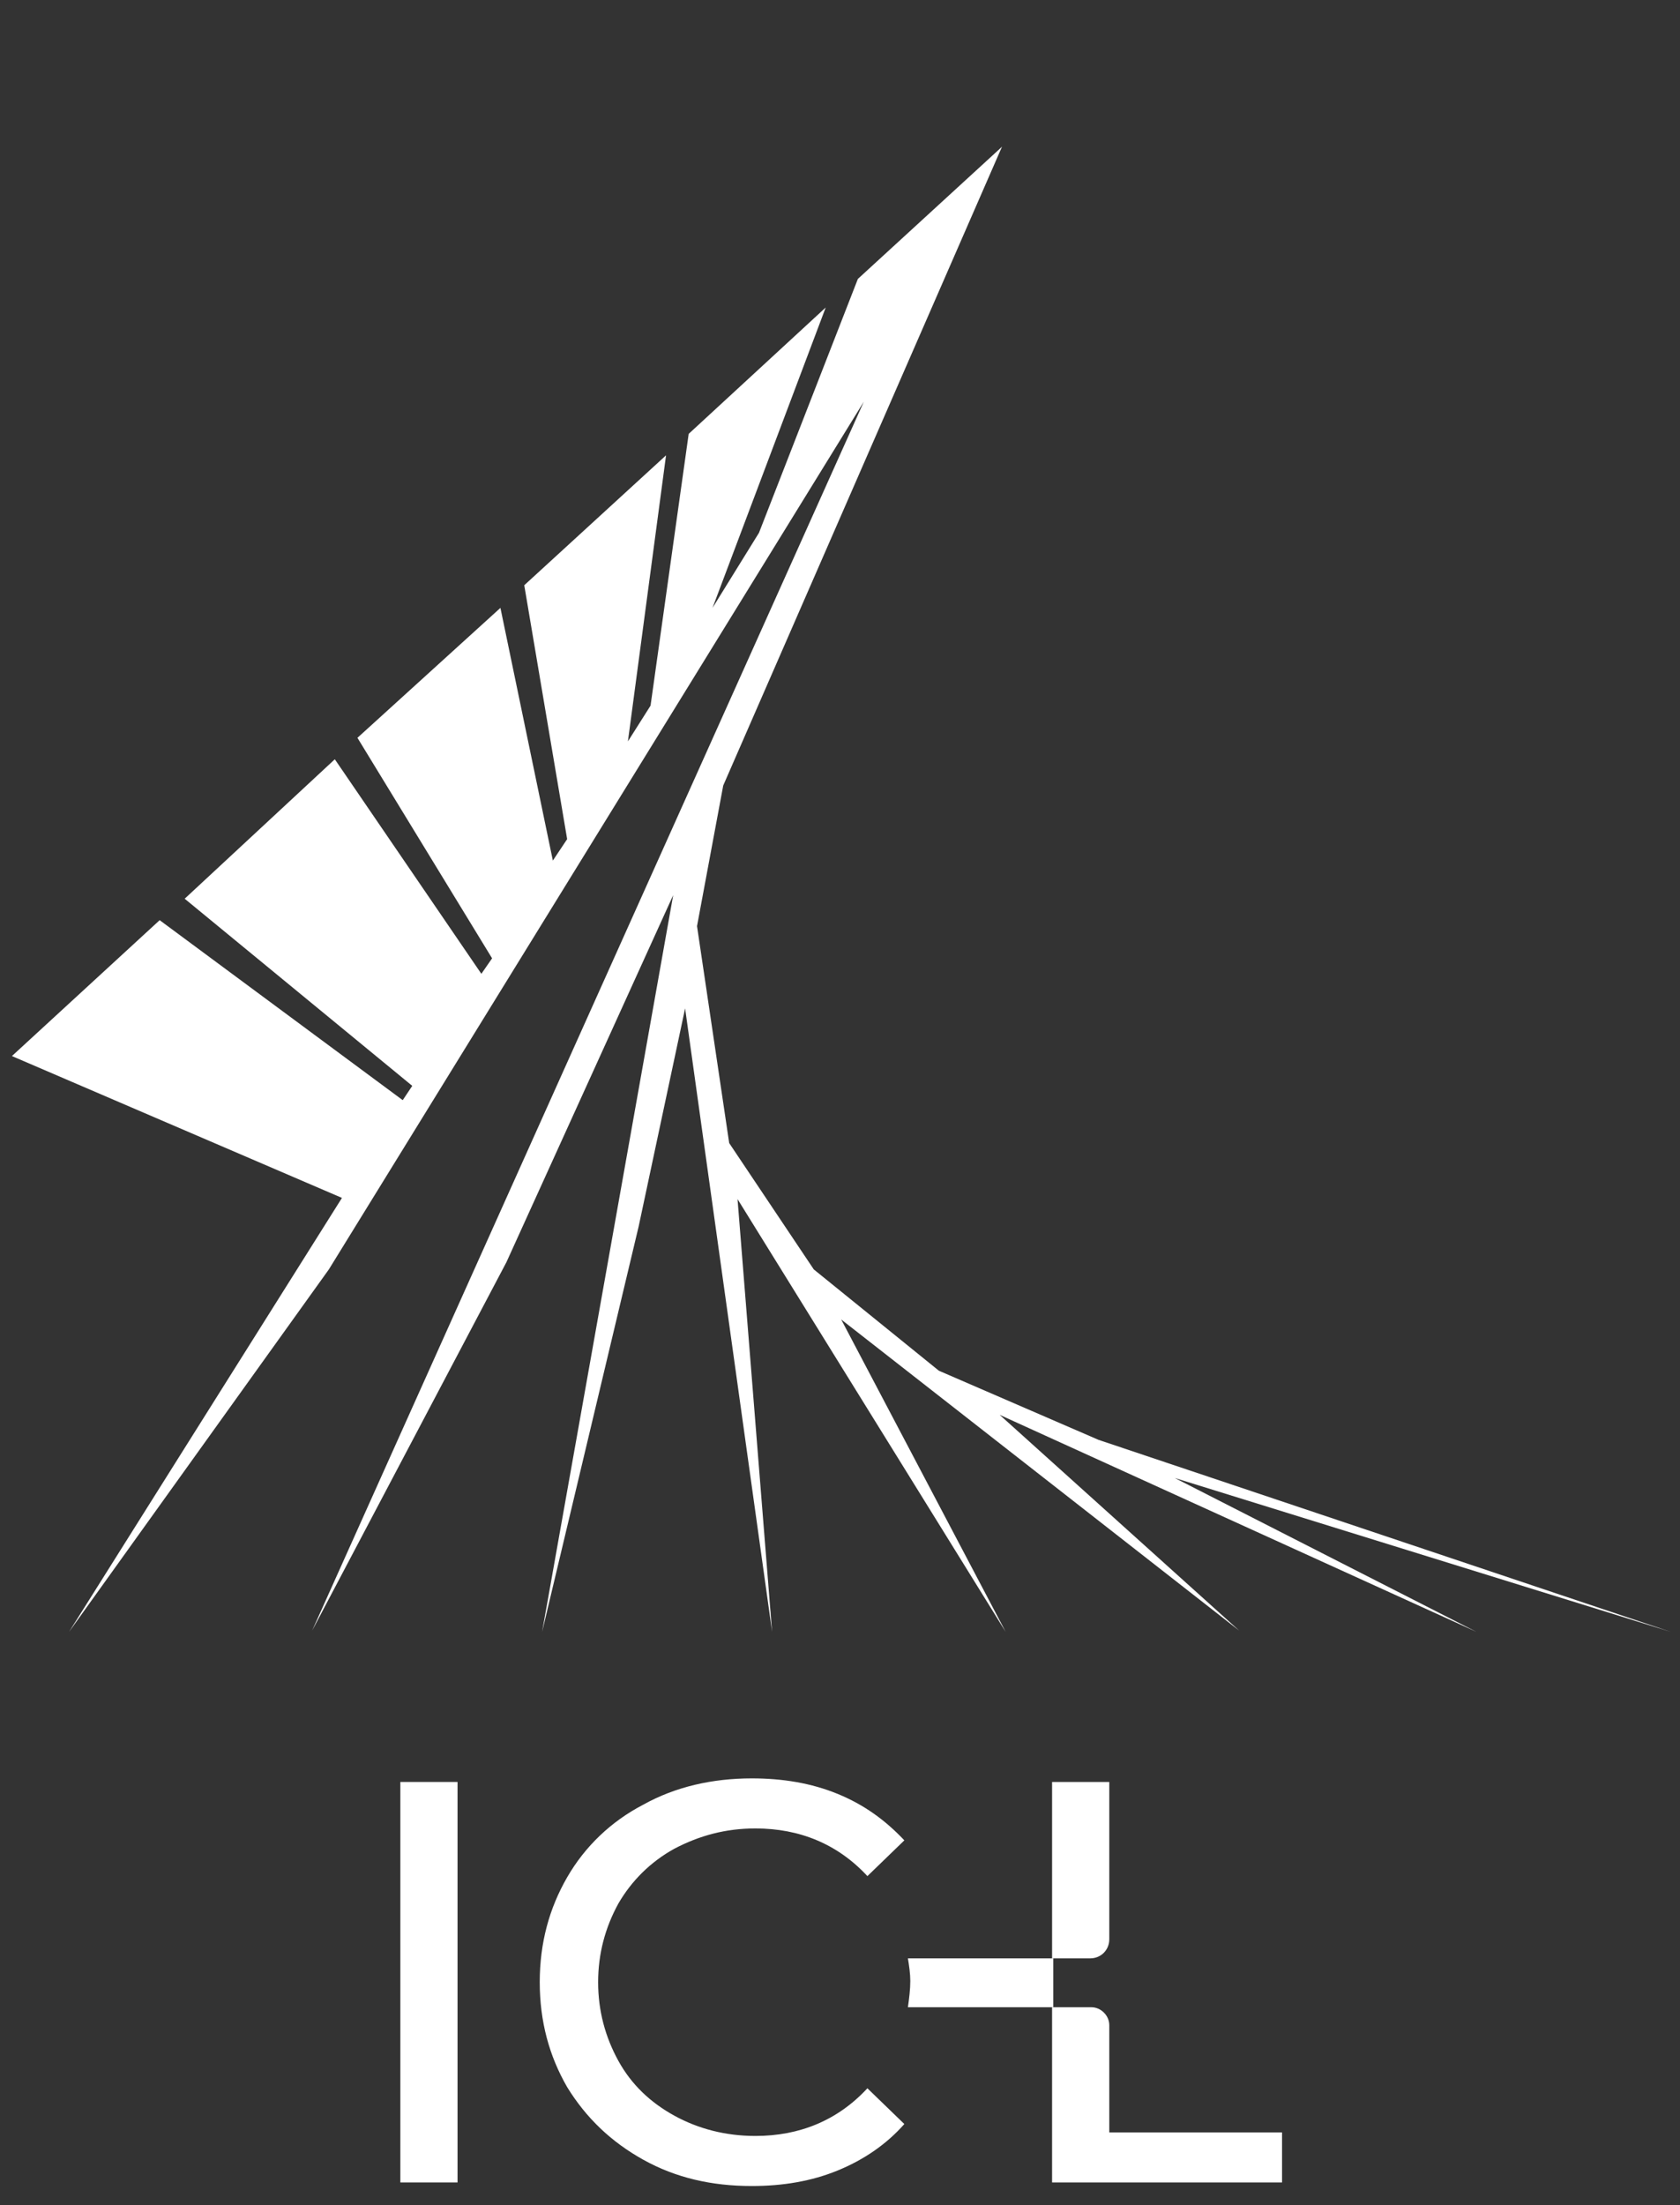
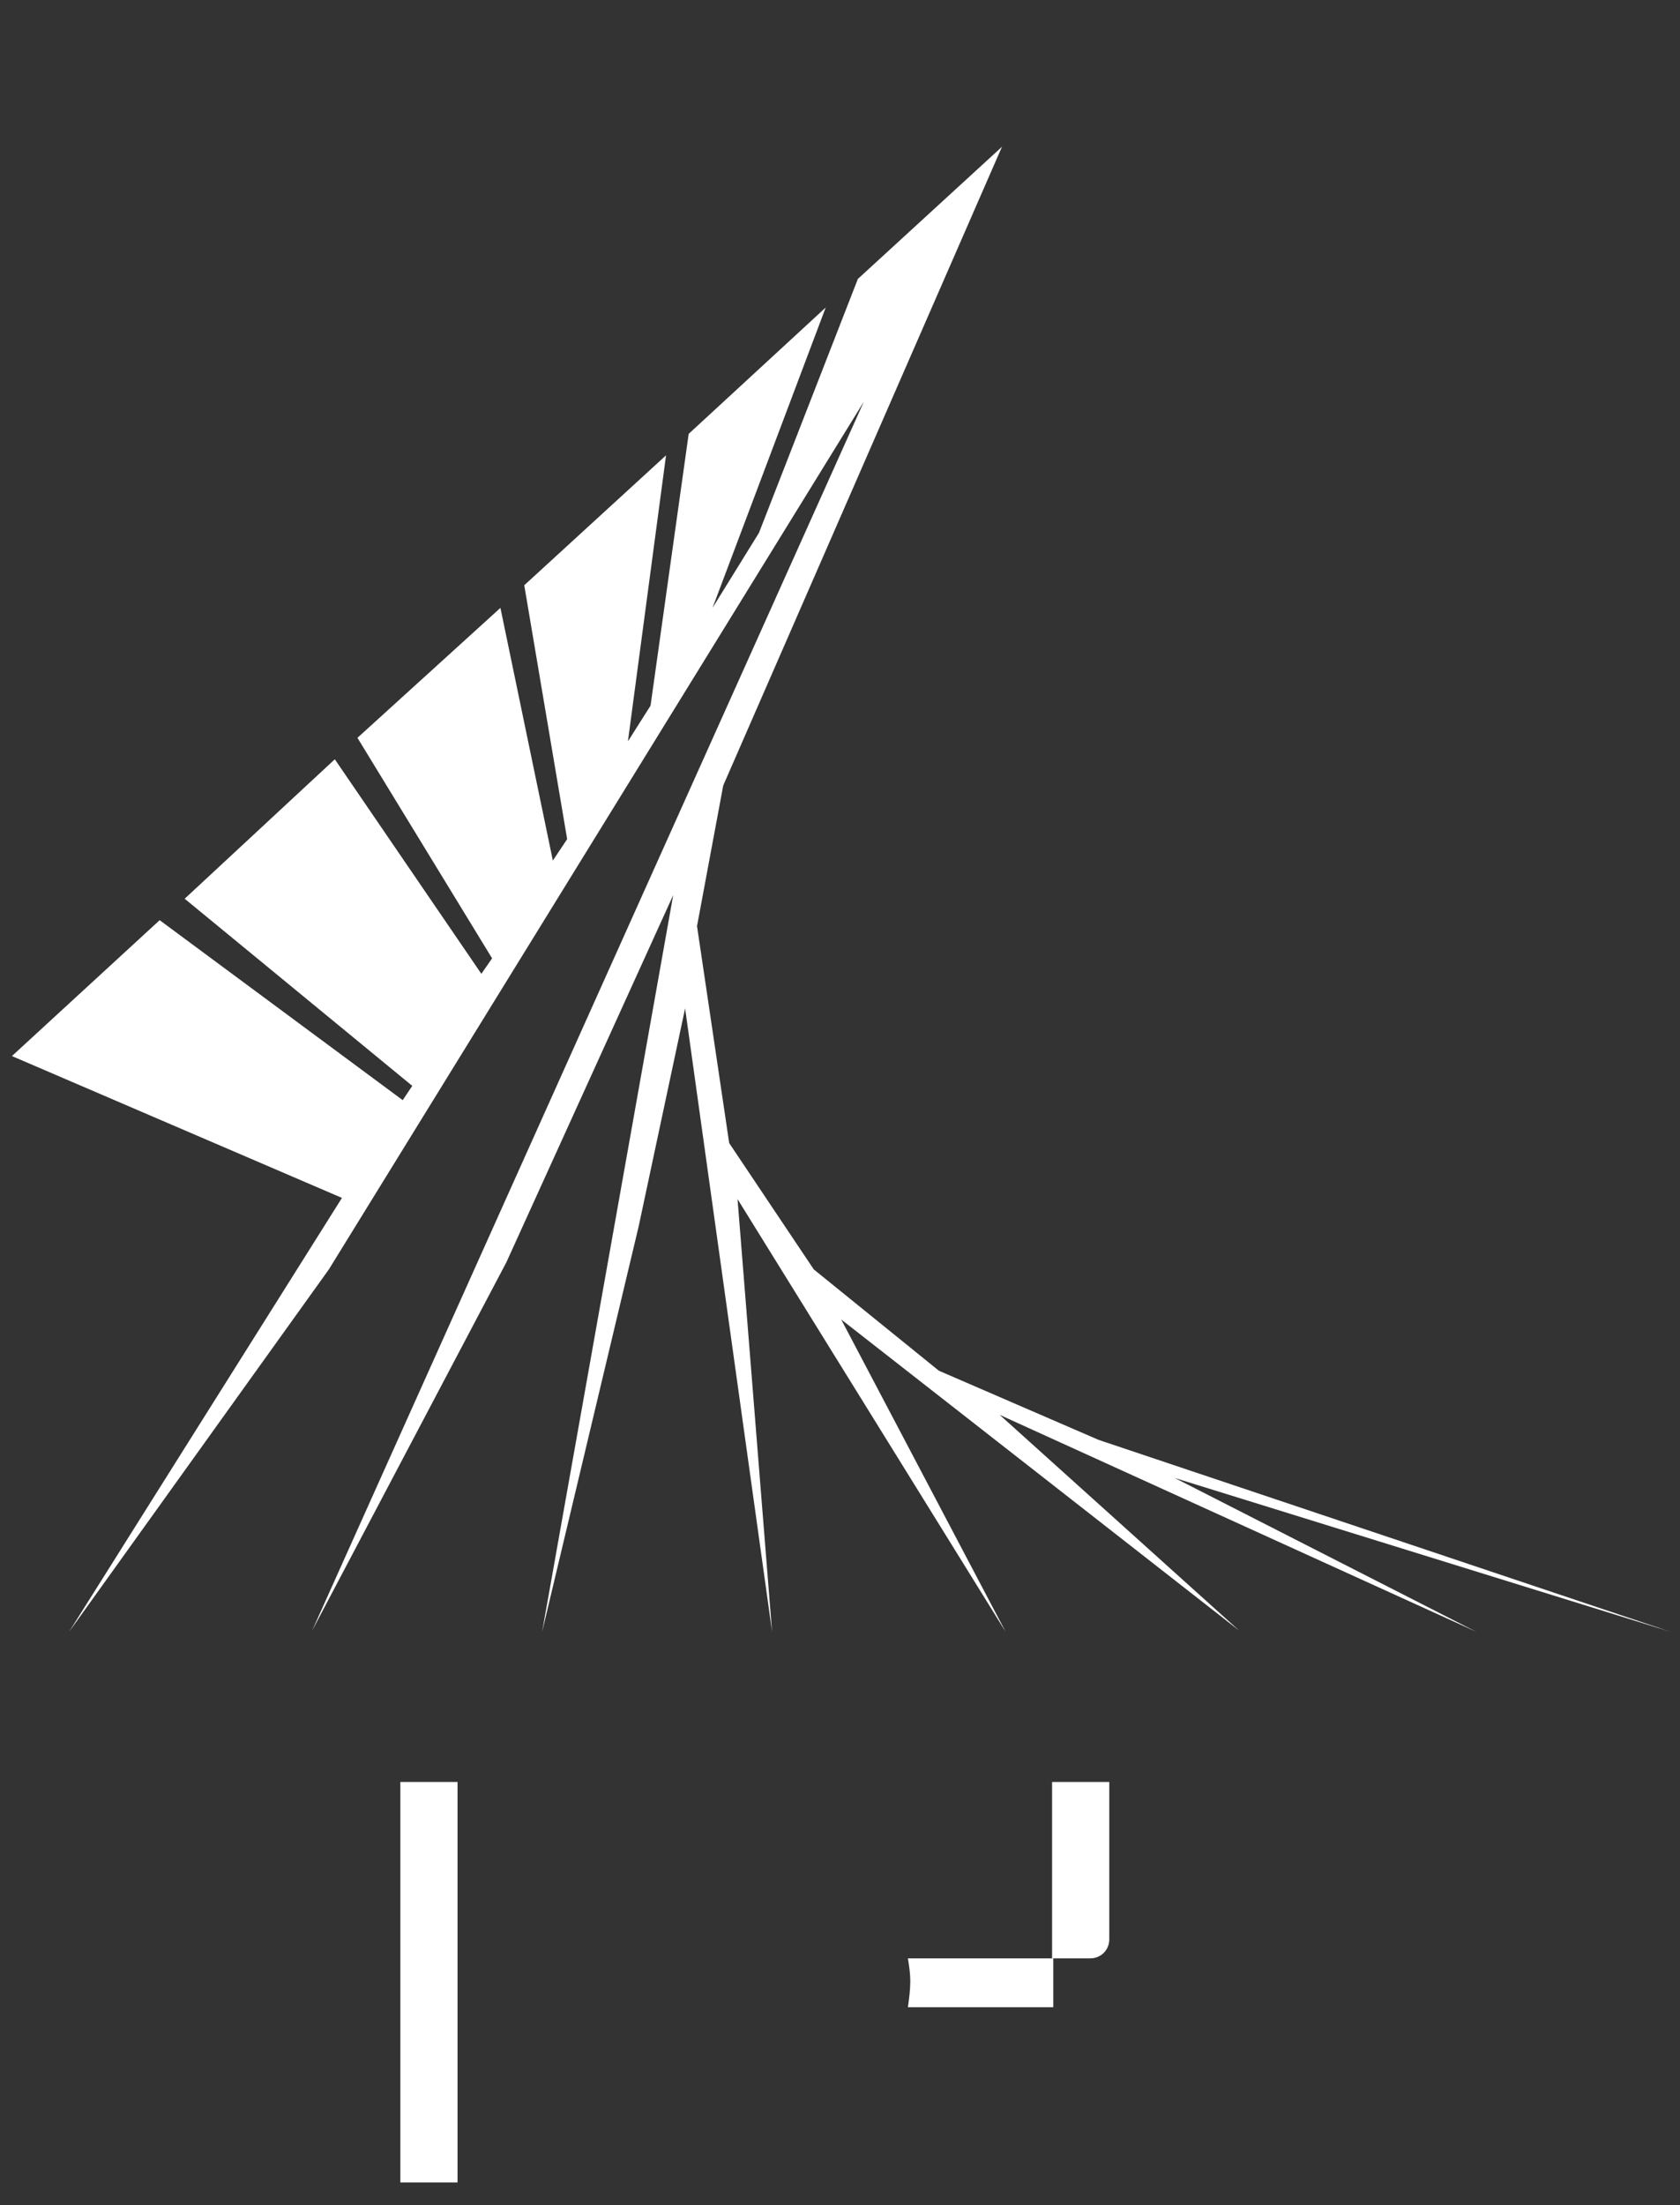
<svg xmlns="http://www.w3.org/2000/svg" version="1.1" id="Ebene_1" x="0px" y="0px" viewBox="0 0 141 185" style="enable-background:new 0 0 141 185;" xml:space="preserve">
  <rect x="0" y="0" width="141" height="185" fill="#333333" stroke="none" />
  <style type="text/css">
	.st0{fill:#FFFFFF;}
</style>
  <polygon class="st0" points="84,12.4 72,23.4 63.7,44.7 59.8,51 69.3,25.8 57.8,36.4 54.6,59.2 52.7,62.2 55.9,38.2 44,49.1   47.6,70.4 46.4,72.2 42,51 30,61.9 41.3,80.4 40.4,81.7 28.1,63.7 15.5,75.4 34.6,91.1 33.8,92.3 13.4,77.2 1,88.6 28.7,100.5   5.8,136.9 27.6,106.5 72.5,33.7 26.2,136.8 42.5,105.9 56.5,75.1 45.5,136.9 53.6,102.9 57.5,84.6 64.8,136.9 61.9,100.6   84.4,136.9 70.6,110.7 104,136.8 83.9,118.7 123.9,136.9 98.6,124 140.2,136.9 92.2,120.8 78.8,115 68.3,106.5 61.2,95.9 58.5,77.7   60.7,65.9 84.1,12.3 " />
  <rect x="33.6" y="149.5" class="st0" width="4.8" height="33.6" />
-   <path class="st0" d="M54,181.2c-2.7-1.5-4.8-3.5-6.4-6.1c-1.5-2.6-2.3-5.5-2.3-8.8c0-3.3,0.8-6.2,2.3-8.8c1.5-2.6,3.7-4.7,6.4-6.1  c2.7-1.5,5.8-2.2,9.1-2.2c2.6,0,5,0.4,7.2,1.3c2.2,0.9,4,2.2,5.6,3.9l-3.1,3c-2.5-2.7-5.7-4-9.4-4c-2.5,0-4.7,0.6-6.8,1.7  c-2,1.1-3.6,2.7-4.7,4.6c-1.1,2-1.7,4.2-1.7,6.6c0,2.4,0.6,4.6,1.7,6.6c1.1,2,2.7,3.5,4.7,4.6c2,1.1,4.3,1.7,6.8,1.7  c3.7,0,6.9-1.3,9.4-4l3.1,3c-1.5,1.7-3.4,3-5.6,3.9c-2.2,0.9-4.6,1.3-7.2,1.3C59.7,183.4,56.7,182.7,54,181.2" />
  <path class="st0" d="M93.1,149.5h-4.8v14.8h3.2c0.9,0,1.6-0.7,1.6-1.6V149.5z" />
  <path class="st0" d="M88.4,164.3H76.2c0.1,0.6,0.2,1.3,0.2,1.9c0,0.7-0.1,1.5-0.2,2.2h12.2V164.3z" />
-   <path class="st0" d="M93.1,178.9v-9c0-0.8-0.7-1.5-1.5-1.5h-3.3v14.7h19.3v-4.2H93.1z" />
</svg>